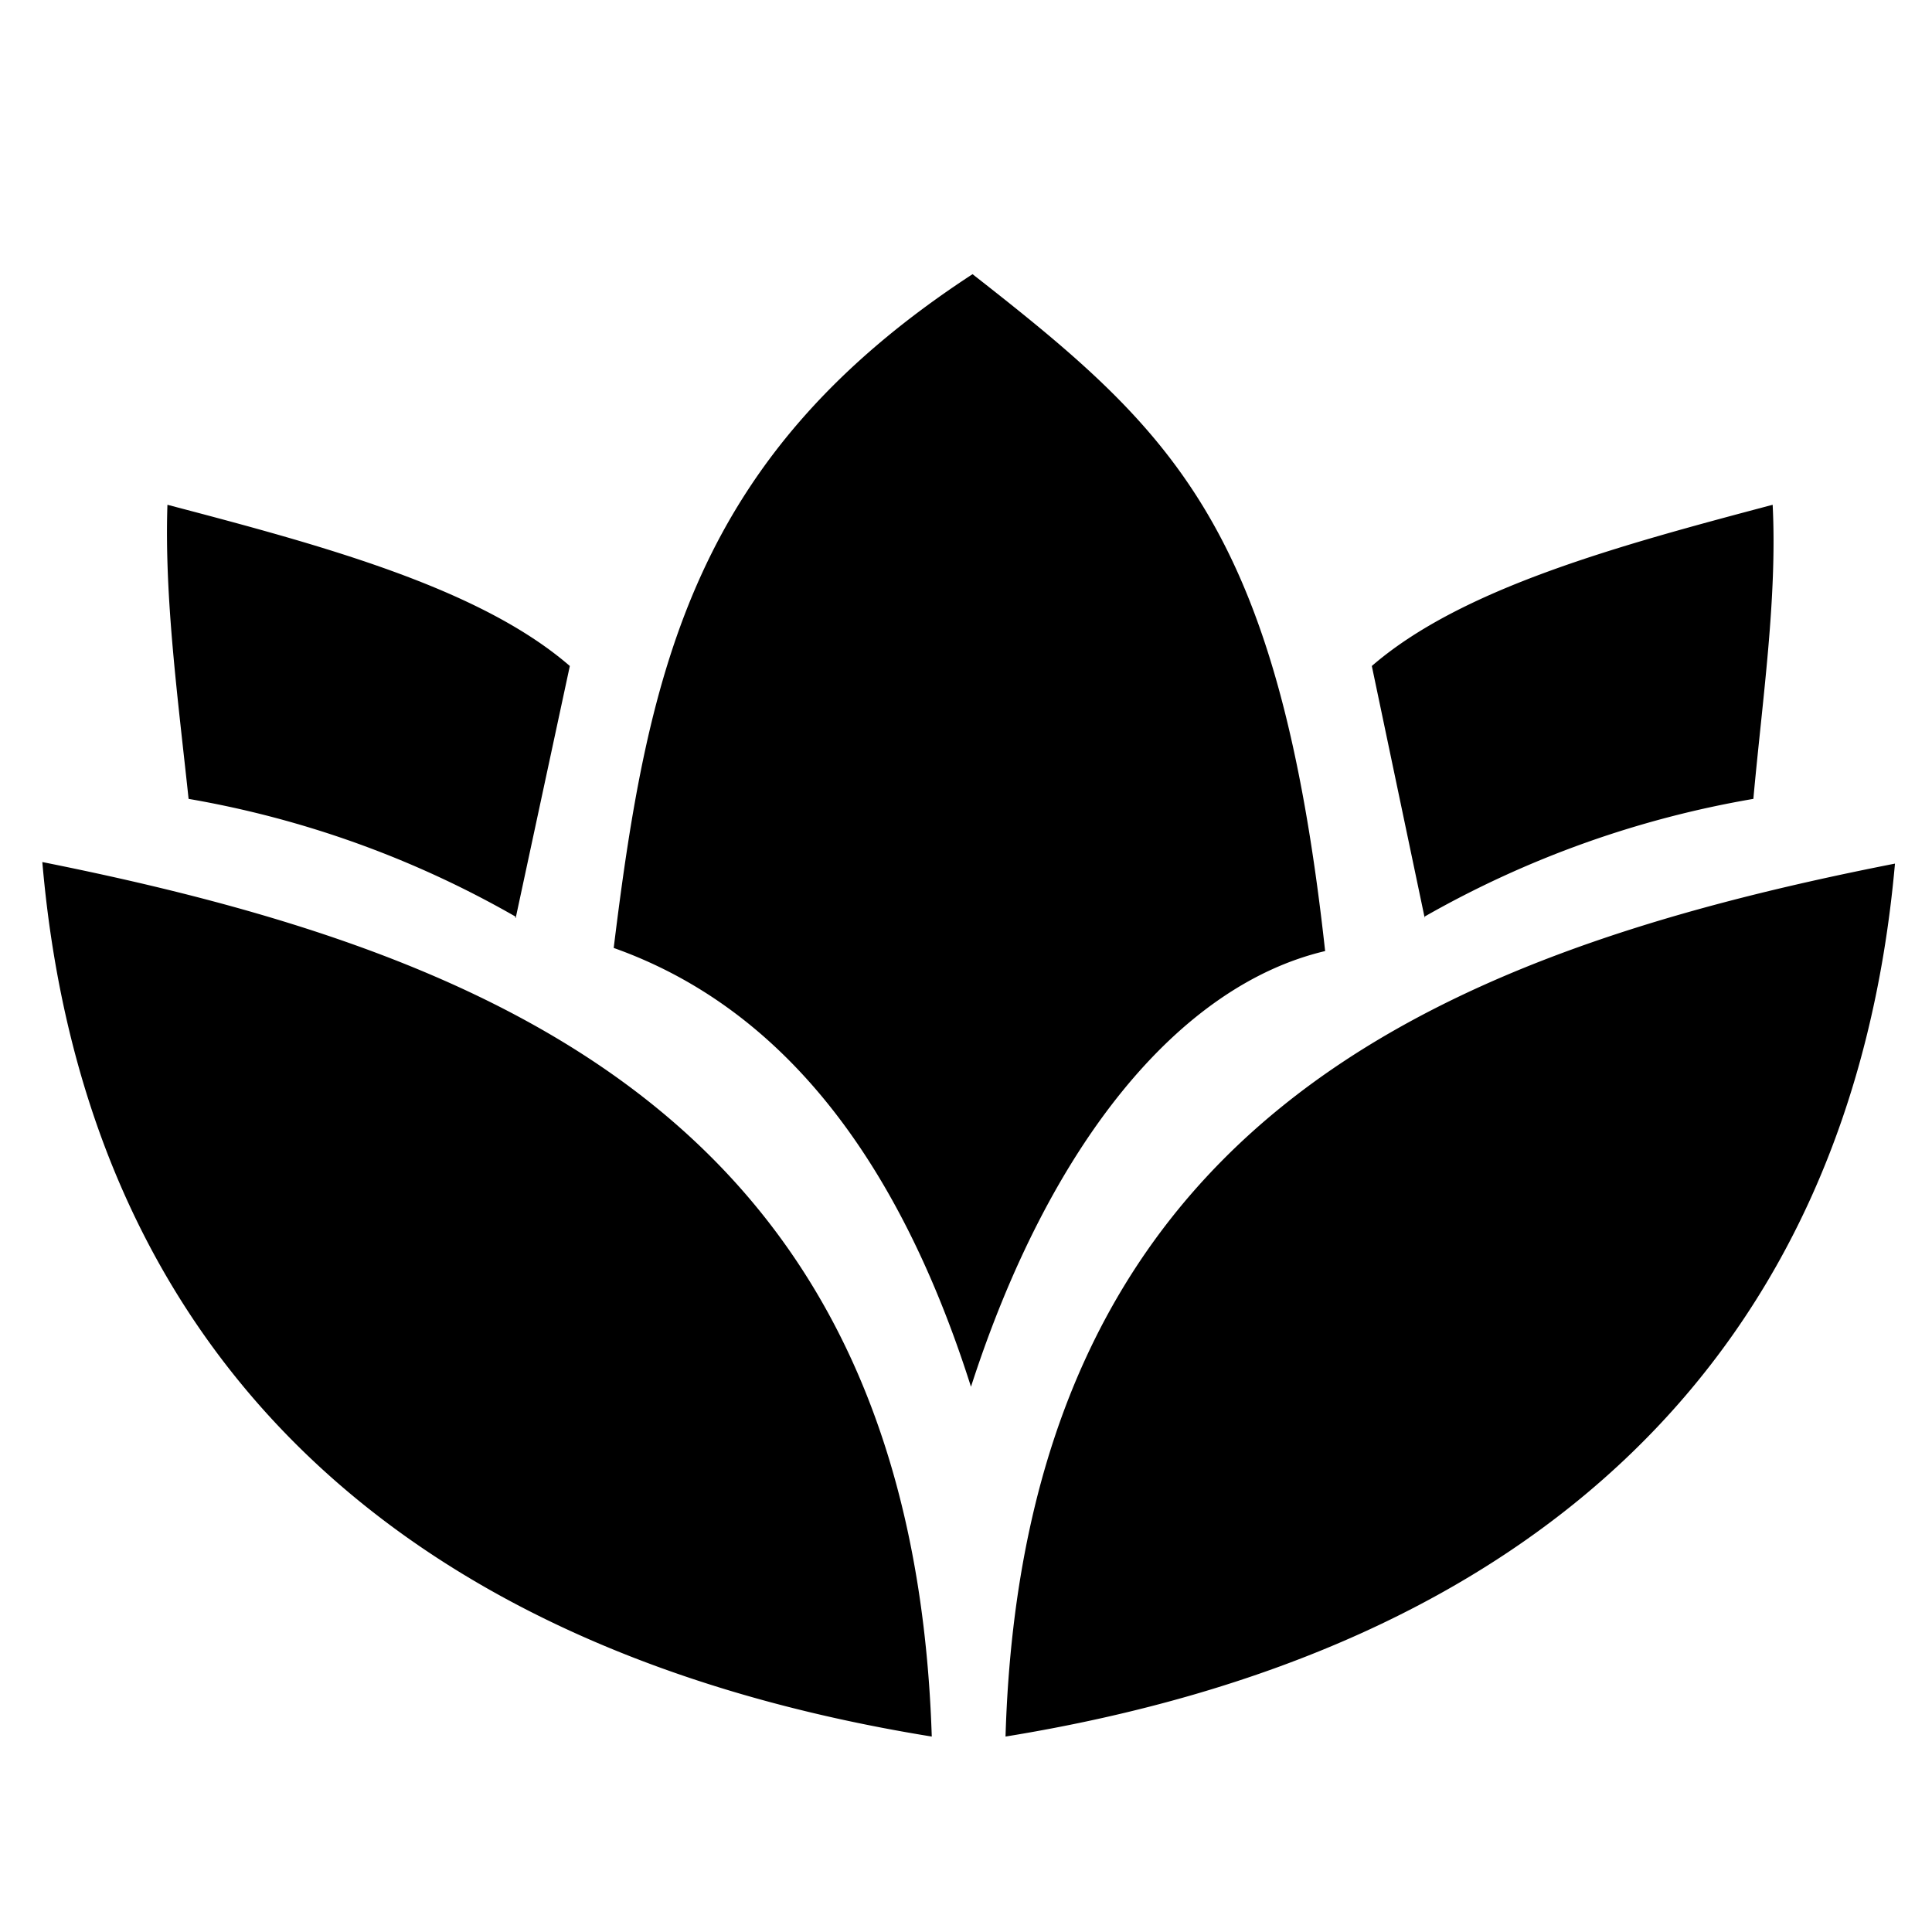
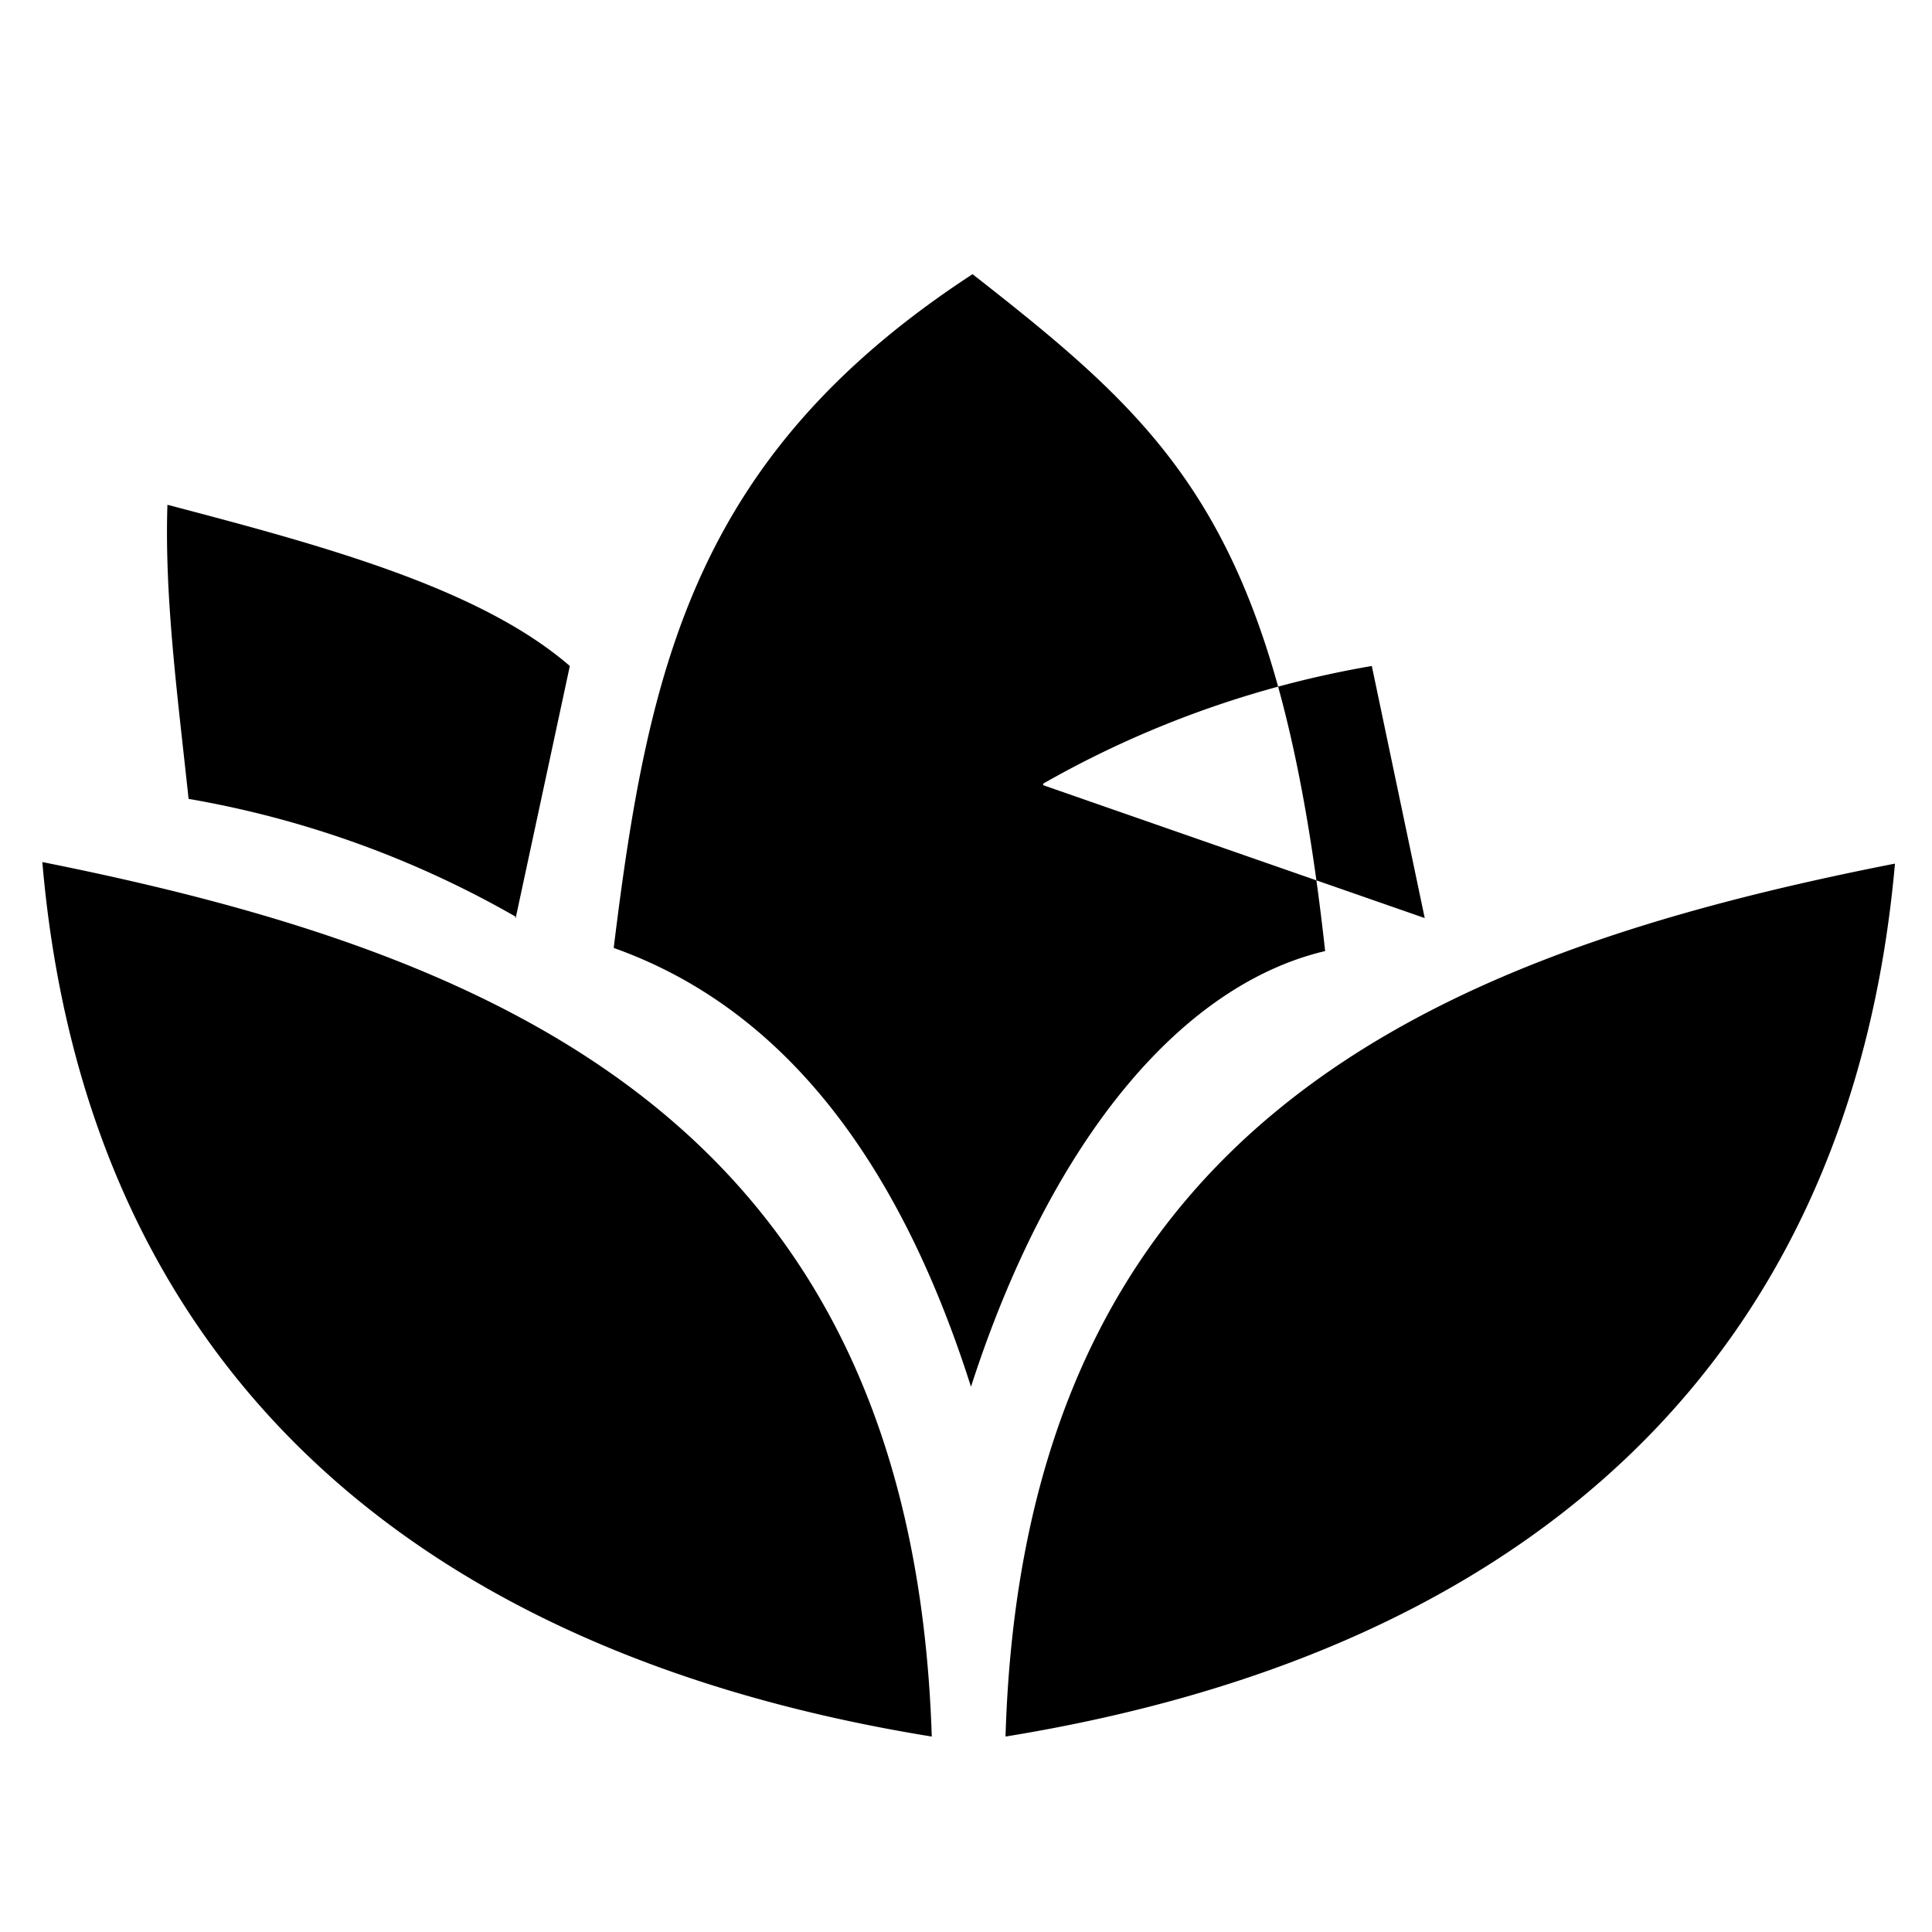
<svg xmlns="http://www.w3.org/2000/svg" xml:space="preserve" width="620.8" height="620.8" viewBox="152.4 107.9 620.8 620.8">
-   <path d="M761.3 385.4c-14 158-115.8 252.9-285.8 280.5 5.8-195.2 135.6-251 285.8-280.5zm-411.7 27.1C360.7 322 375.7 254.2 464.9 196c64.4 50.4 98.3 81 113.3 217.5-47 11.1-88.6 62-113.8 140-24.3-76.5-63-122.6-114.8-141zm260.6-9.6-17-81c29-25.1 79.4-38.7 128.8-51.8 1.5 30-3.3 62.5-6.2 94.5a323.2 323.2 0 0 0-105.6 37.8v.5zm-292.1 0 17.4-81c-29-25.1-79.4-38.7-129.3-51.8-1 30 3.4 62.5 6.8 94.5a320.6 320.6 0 0 1 105 37.8v.5zm-152.1-18c13.6 158.4 115.3 253.4 285.8 281-6.3-195.2-135.6-251-285.8-281z" />
+   <path d="M761.3 385.4c-14 158-115.8 252.9-285.8 280.5 5.8-195.2 135.6-251 285.8-280.5zm-411.7 27.1C360.7 322 375.7 254.2 464.9 196c64.4 50.4 98.3 81 113.3 217.5-47 11.1-88.6 62-113.8 140-24.3-76.5-63-122.6-114.8-141zm260.6-9.6-17-81a323.2 323.2 0 0 0-105.6 37.8v.5zm-292.1 0 17.4-81c-29-25.1-79.4-38.7-129.3-51.8-1 30 3.4 62.5 6.8 94.5a320.6 320.6 0 0 1 105 37.8v.5zm-152.1-18c13.6 158.4 115.3 253.4 285.8 281-6.3-195.2-135.6-251-285.8-281z" />
</svg>